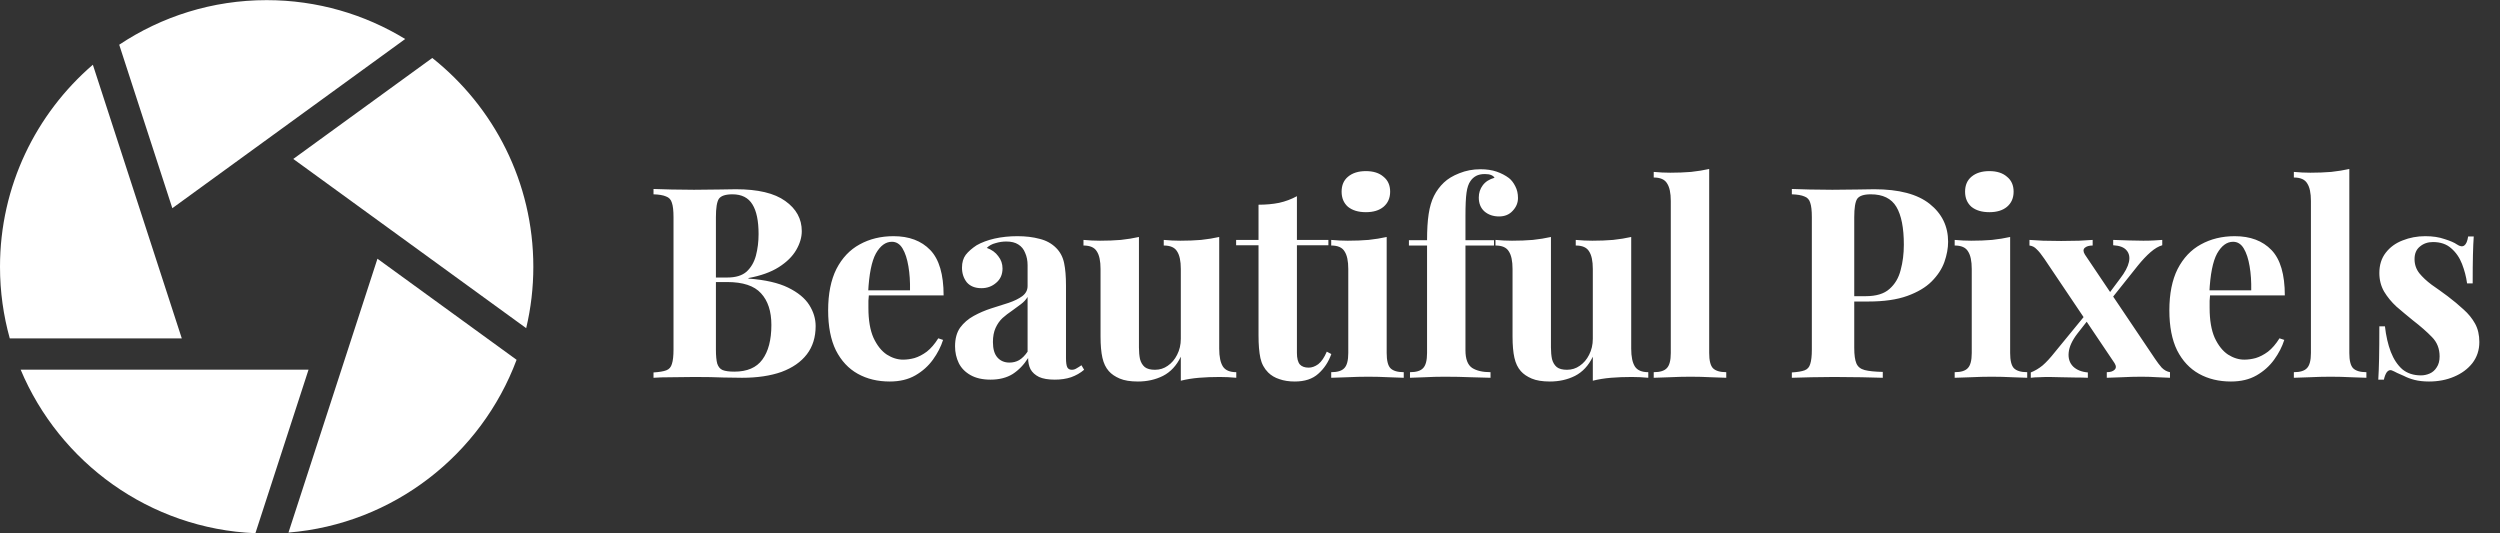
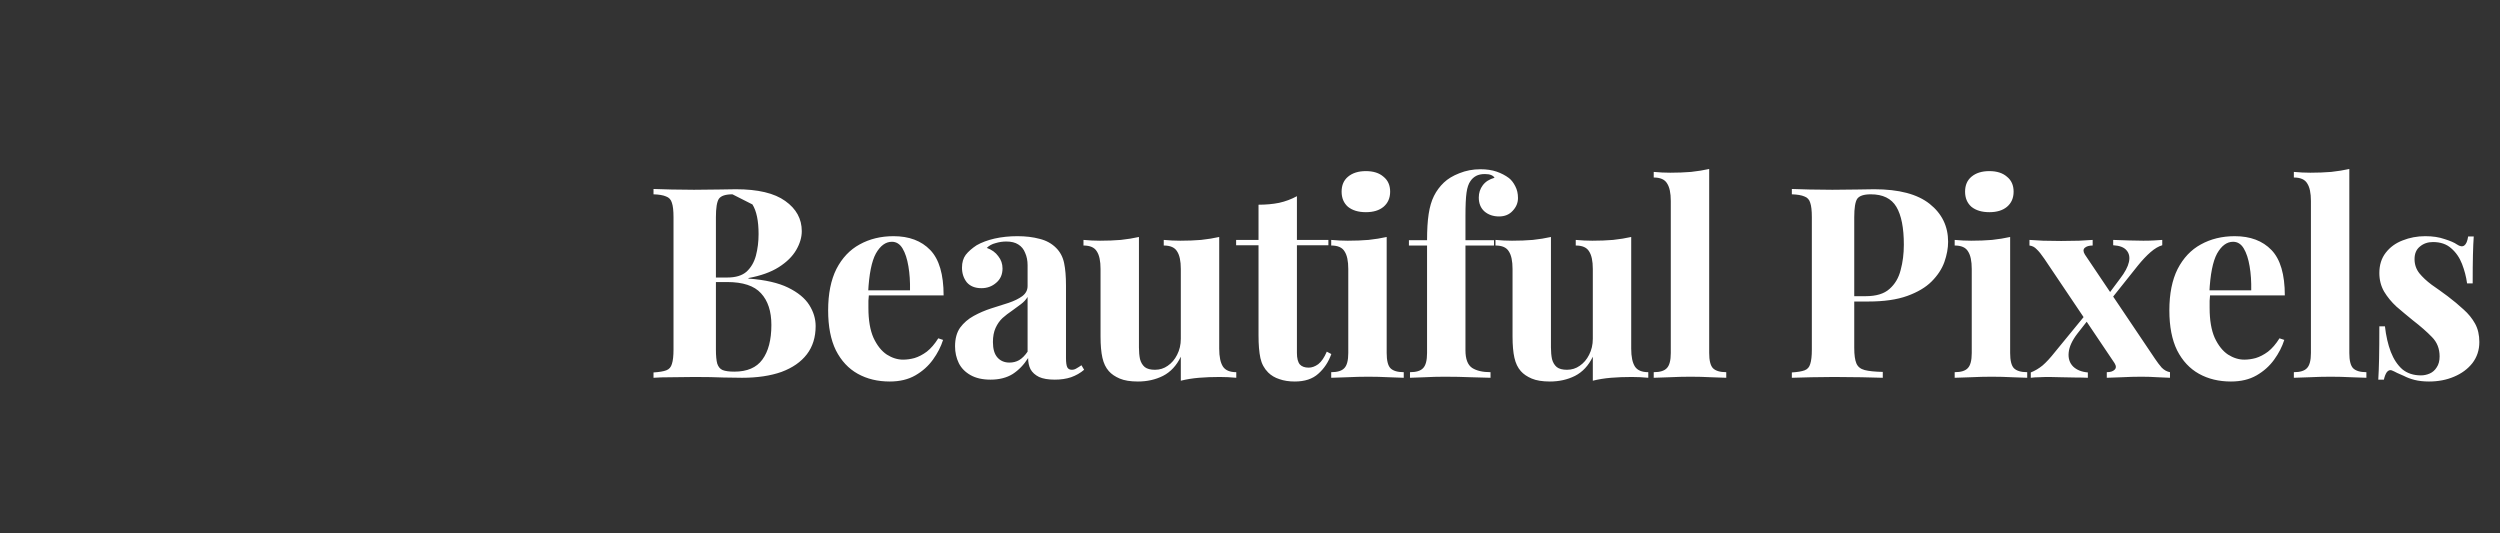
<svg xmlns="http://www.w3.org/2000/svg" width="225" height="48" viewBox="0 0 225 48" fill="none">
  <rect x="0" y="0" width="225" height="48" fill="#333333" stroke="none" />
  <g clip-path="url(#clip0_1274_1143)">
    <path d="M38.906 5.216L26.395 14.305L47.357 29.535C47.785 27.725 48.001 25.872 48 24.012C48 16.406 44.443 9.616 38.906 5.216ZM36.467 3.511C32.831 1.292 28.562 0.012 24 0.012C19.097 0.012 14.533 1.491 10.729 4.025L15.51 18.738L36.467 3.511ZM8.357 5.825C3.243 10.23 0 16.749 0 24.012C0 26.243 0.307 28.404 0.88 30.456H16.361L8.357 5.825ZM1.858 33.269C5.364 41.624 13.467 47.591 22.986 47.989L27.769 33.269H1.858ZM25.962 47.931C35.398 47.164 43.306 40.916 46.493 32.383L33.97 23.285L25.962 47.931Z" fill="white" />
  </g>
-   <path d="M58.816 17.008C59.232 17.024 59.776 17.04 60.448 17.056C61.12 17.072 61.792 17.08 62.464 17.08C63.232 17.08 63.976 17.072 64.696 17.056C65.416 17.04 65.928 17.032 66.232 17.032C68.216 17.032 69.696 17.384 70.672 18.088C71.664 18.792 72.16 19.696 72.16 20.8C72.16 21.36 71.992 21.928 71.656 22.504C71.32 23.08 70.8 23.592 70.096 24.04C69.392 24.488 68.48 24.816 67.36 25.024V25.072C68.864 25.184 70.056 25.456 70.936 25.888C71.816 26.32 72.448 26.84 72.832 27.448C73.216 28.056 73.408 28.688 73.408 29.344C73.408 30.352 73.144 31.2 72.616 31.888C72.088 32.576 71.328 33.104 70.336 33.472C69.344 33.824 68.16 34 66.784 34C66.4 34 65.848 33.992 65.128 33.976C64.408 33.944 63.536 33.928 62.512 33.928C61.808 33.928 61.12 33.936 60.448 33.952C59.776 33.952 59.232 33.968 58.816 34V33.52C59.328 33.488 59.712 33.424 59.968 33.328C60.224 33.232 60.392 33.04 60.472 32.752C60.568 32.464 60.616 32.032 60.616 31.456V19.552C60.616 18.96 60.568 18.528 60.472 18.256C60.392 17.968 60.216 17.776 59.944 17.68C59.688 17.568 59.312 17.504 58.816 17.488V17.008ZM65.92 17.488C65.296 17.488 64.888 17.624 64.696 17.896C64.52 18.168 64.432 18.72 64.432 19.552V31.456C64.432 32.016 64.472 32.44 64.552 32.728C64.648 33.016 64.808 33.208 65.032 33.304C65.272 33.4 65.624 33.448 66.088 33.448C67.24 33.448 68.08 33.088 68.608 32.368C69.152 31.632 69.424 30.592 69.424 29.248C69.424 28.016 69.112 27.064 68.488 26.392C67.88 25.72 66.864 25.384 65.44 25.384H63.4C63.4 25.384 63.4 25.32 63.4 25.192C63.4 25.048 63.4 24.976 63.4 24.976H65.464C66.216 24.976 66.792 24.8 67.192 24.448C67.592 24.08 67.872 23.6 68.032 23.008C68.192 22.4 68.272 21.752 68.272 21.064C68.272 19.88 68.088 18.992 67.72 18.4C67.352 17.792 66.752 17.488 65.92 17.488ZM80.413 21.256C81.821 21.256 82.925 21.672 83.725 22.504C84.525 23.336 84.925 24.696 84.925 26.584H77.029L76.981 26.128H81.901C81.917 25.344 81.869 24.624 81.757 23.968C81.645 23.296 81.469 22.76 81.229 22.36C80.989 21.96 80.669 21.76 80.269 21.76C79.709 21.76 79.229 22.112 78.829 22.816C78.445 23.52 78.213 24.688 78.133 26.32L78.205 26.464C78.189 26.656 78.173 26.856 78.157 27.064C78.157 27.272 78.157 27.488 78.157 27.712C78.157 28.816 78.309 29.712 78.613 30.4C78.933 31.088 79.333 31.592 79.813 31.912C80.293 32.216 80.781 32.368 81.277 32.368C81.613 32.368 81.957 32.32 82.309 32.224C82.677 32.112 83.045 31.92 83.413 31.648C83.781 31.36 84.125 30.96 84.445 30.448L84.877 30.592C84.685 31.2 84.381 31.792 83.965 32.368C83.549 32.944 83.021 33.416 82.381 33.784C81.741 34.152 80.973 34.336 80.077 34.336C78.989 34.336 78.029 34.104 77.197 33.64C76.365 33.176 75.709 32.472 75.229 31.528C74.765 30.584 74.533 29.384 74.533 27.928C74.533 26.44 74.781 25.2 75.277 24.208C75.789 23.216 76.485 22.48 77.365 22C78.261 21.504 79.277 21.256 80.413 21.256ZM89.147 34.168C88.427 34.168 87.827 34.032 87.347 33.76C86.867 33.488 86.515 33.128 86.291 32.68C86.067 32.216 85.955 31.712 85.955 31.168C85.955 30.48 86.107 29.92 86.411 29.488C86.731 29.056 87.139 28.704 87.635 28.432C88.131 28.16 88.651 27.936 89.195 27.76C89.755 27.584 90.283 27.416 90.779 27.256C91.291 27.08 91.699 26.88 92.003 26.656C92.323 26.416 92.483 26.112 92.483 25.744V23.872C92.483 23.456 92.411 23.088 92.267 22.768C92.139 22.432 91.931 22.176 91.643 22C91.371 21.824 91.011 21.736 90.563 21.736C90.243 21.736 89.923 21.784 89.603 21.88C89.283 21.96 89.019 22.104 88.811 22.312C89.259 22.472 89.603 22.72 89.843 23.056C90.099 23.376 90.227 23.744 90.227 24.16C90.227 24.704 90.035 25.136 89.651 25.456C89.283 25.776 88.843 25.936 88.331 25.936C87.755 25.936 87.315 25.76 87.011 25.408C86.723 25.04 86.579 24.6 86.579 24.088C86.579 23.624 86.691 23.24 86.915 22.936C87.155 22.632 87.483 22.344 87.899 22.072C88.347 21.816 88.883 21.616 89.507 21.472C90.147 21.328 90.835 21.256 91.571 21.256C92.307 21.256 92.971 21.336 93.563 21.496C94.155 21.64 94.651 21.912 95.051 22.312C95.419 22.68 95.659 23.136 95.771 23.68C95.883 24.208 95.939 24.88 95.939 25.696V32.224C95.939 32.624 95.979 32.904 96.059 33.064C96.139 33.208 96.275 33.28 96.467 33.28C96.611 33.28 96.747 33.24 96.875 33.16C97.019 33.08 97.171 32.984 97.331 32.872L97.571 33.28C97.235 33.568 96.843 33.792 96.395 33.952C95.963 34.096 95.475 34.168 94.931 34.168C94.339 34.168 93.867 34.088 93.515 33.928C93.163 33.752 92.907 33.52 92.747 33.232C92.603 32.944 92.531 32.608 92.531 32.224C92.147 32.832 91.683 33.312 91.139 33.664C90.595 34 89.931 34.168 89.147 34.168ZM90.851 32.632C91.171 32.632 91.459 32.56 91.715 32.416C91.987 32.256 92.243 32 92.483 31.648V26.728C92.339 26.968 92.139 27.184 91.883 27.376C91.627 27.568 91.355 27.768 91.067 27.976C90.779 28.168 90.499 28.384 90.227 28.624C89.971 28.864 89.763 29.16 89.603 29.512C89.443 29.864 89.363 30.288 89.363 30.784C89.363 31.408 89.499 31.872 89.771 32.176C90.043 32.48 90.403 32.632 90.851 32.632ZM109.729 21.328V31.384C109.729 32.104 109.841 32.64 110.065 32.992C110.289 33.328 110.689 33.496 111.265 33.496V34C110.769 33.952 110.273 33.928 109.777 33.928C109.105 33.928 108.481 33.952 107.905 34C107.329 34.048 106.785 34.136 106.273 34.264V32.104C105.889 32.904 105.353 33.48 104.665 33.832C103.993 34.168 103.241 34.336 102.409 34.336C101.737 34.336 101.193 34.248 100.777 34.072C100.361 33.896 100.033 33.672 99.793 33.4C99.521 33.096 99.329 32.696 99.217 32.2C99.105 31.704 99.049 31.064 99.049 30.28V24.208C99.049 23.488 98.937 22.96 98.713 22.624C98.505 22.272 98.105 22.096 97.513 22.096V21.592C98.025 21.64 98.521 21.664 99.001 21.664C99.673 21.664 100.297 21.64 100.873 21.592C101.465 21.528 102.009 21.44 102.505 21.328V31.264C102.505 31.664 102.537 32.016 102.601 32.32C102.681 32.624 102.825 32.864 103.033 33.04C103.241 33.2 103.545 33.28 103.945 33.28C104.377 33.28 104.761 33.16 105.097 32.92C105.449 32.68 105.729 32.352 105.937 31.936C106.161 31.504 106.273 31.024 106.273 30.496V24.208C106.273 23.488 106.161 22.96 105.937 22.624C105.729 22.272 105.329 22.096 104.737 22.096V21.592C105.249 21.64 105.745 21.664 106.225 21.664C106.897 21.664 107.521 21.64 108.097 21.592C108.689 21.528 109.233 21.44 109.729 21.328ZM116.723 17.656V21.592H119.555V22.072H116.723V31.768C116.723 32.248 116.811 32.592 116.987 32.8C117.163 32.992 117.427 33.088 117.779 33.088C118.067 33.088 118.355 32.984 118.643 32.776C118.931 32.552 119.187 32.176 119.411 31.648L119.819 31.864C119.563 32.584 119.171 33.176 118.643 33.64C118.131 34.104 117.427 34.336 116.531 34.336C116.003 34.336 115.539 34.264 115.139 34.12C114.739 33.992 114.403 33.792 114.131 33.52C113.779 33.168 113.547 32.736 113.435 32.224C113.323 31.696 113.267 31.016 113.267 30.184V22.072H111.251V21.592H113.267V18.424C113.939 18.424 114.555 18.368 115.115 18.256C115.691 18.128 116.227 17.928 116.723 17.656ZM122.929 15.4C123.601 15.4 124.129 15.568 124.513 15.904C124.913 16.224 125.113 16.672 125.113 17.248C125.113 17.824 124.913 18.28 124.513 18.616C124.129 18.936 123.601 19.096 122.929 19.096C122.257 19.096 121.721 18.936 121.321 18.616C120.937 18.28 120.745 17.824 120.745 17.248C120.745 16.672 120.937 16.224 121.321 15.904C121.721 15.568 122.257 15.4 122.929 15.4ZM124.801 21.328V31.768C124.801 32.44 124.913 32.896 125.137 33.136C125.377 33.376 125.777 33.496 126.337 33.496V34C126.049 33.984 125.601 33.968 124.993 33.952C124.385 33.92 123.769 33.904 123.145 33.904C122.521 33.904 121.889 33.92 121.249 33.952C120.609 33.968 120.129 33.984 119.809 34V33.496C120.369 33.496 120.761 33.376 120.985 33.136C121.225 32.896 121.345 32.44 121.345 31.768V24.208C121.345 23.488 121.233 22.96 121.009 22.624C120.801 22.272 120.401 22.096 119.809 22.096V21.592C120.321 21.64 120.817 21.664 121.297 21.664C121.969 21.664 122.593 21.64 123.169 21.592C123.761 21.528 124.305 21.44 124.801 21.328ZM133.235 15.232C133.795 15.232 134.283 15.304 134.699 15.448C135.115 15.592 135.483 15.784 135.803 16.024C136.027 16.2 136.219 16.448 136.379 16.768C136.539 17.072 136.619 17.424 136.619 17.824C136.619 18.256 136.459 18.64 136.139 18.976C135.835 19.312 135.427 19.48 134.915 19.48C134.387 19.48 133.947 19.328 133.595 19.024C133.259 18.72 133.091 18.304 133.091 17.776C133.091 17.36 133.211 16.992 133.451 16.672C133.691 16.352 134.043 16.128 134.507 16C134.459 15.904 134.363 15.824 134.219 15.76C134.075 15.696 133.883 15.664 133.643 15.664C133.323 15.664 133.059 15.72 132.851 15.832C132.643 15.944 132.475 16.096 132.347 16.288C132.171 16.528 132.051 16.88 131.987 17.344C131.923 17.792 131.891 18.488 131.891 19.432V21.616H134.459V22.096H131.891V31.528C131.891 32.312 132.091 32.84 132.491 33.112C132.891 33.368 133.443 33.496 134.147 33.496V34C133.731 33.984 133.147 33.968 132.395 33.952C131.643 33.92 130.851 33.904 130.019 33.904C129.411 33.904 128.811 33.92 128.219 33.952C127.643 33.968 127.203 33.984 126.899 34V33.496C127.459 33.496 127.851 33.376 128.075 33.136C128.315 32.896 128.435 32.44 128.435 31.768V22.096H126.803V21.616H128.435C128.435 20.672 128.483 19.888 128.579 19.264C128.675 18.624 128.835 18.08 129.059 17.632C129.283 17.184 129.579 16.784 129.947 16.432C130.299 16.096 130.763 15.816 131.339 15.592C131.931 15.352 132.563 15.232 133.235 15.232ZM146.809 21.328V31.384C146.809 32.104 146.921 32.64 147.145 32.992C147.369 33.328 147.769 33.496 148.345 33.496V34C147.849 33.952 147.353 33.928 146.857 33.928C146.185 33.928 145.561 33.952 144.985 34C144.409 34.048 143.865 34.136 143.353 34.264V32.104C142.969 32.904 142.433 33.48 141.745 33.832C141.073 34.168 140.321 34.336 139.489 34.336C138.817 34.336 138.273 34.248 137.857 34.072C137.441 33.896 137.113 33.672 136.873 33.4C136.601 33.096 136.409 32.696 136.297 32.2C136.185 31.704 136.129 31.064 136.129 30.28V24.208C136.129 23.488 136.017 22.96 135.793 22.624C135.585 22.272 135.185 22.096 134.593 22.096V21.592C135.105 21.64 135.601 21.664 136.081 21.664C136.753 21.664 137.377 21.64 137.953 21.592C138.545 21.528 139.089 21.44 139.585 21.328V31.264C139.585 31.664 139.617 32.016 139.681 32.32C139.761 32.624 139.905 32.864 140.113 33.04C140.321 33.2 140.625 33.28 141.025 33.28C141.457 33.28 141.841 33.16 142.177 32.92C142.529 32.68 142.809 32.352 143.017 31.936C143.241 31.504 143.353 31.024 143.353 30.496V24.208C143.353 23.488 143.241 22.96 143.017 22.624C142.809 22.272 142.409 22.096 141.817 22.096V21.592C142.329 21.64 142.825 21.664 143.305 21.664C143.977 21.664 144.601 21.64 145.177 21.592C145.769 21.528 146.313 21.44 146.809 21.328ZM153.827 15.208V31.768C153.827 32.44 153.939 32.896 154.163 33.136C154.403 33.376 154.803 33.496 155.363 33.496V34C155.059 33.984 154.603 33.968 153.995 33.952C153.387 33.92 152.771 33.904 152.147 33.904C151.523 33.904 150.891 33.92 150.251 33.952C149.627 33.968 149.155 33.984 148.835 34V33.496C149.395 33.496 149.787 33.376 150.011 33.136C150.251 32.896 150.371 32.44 150.371 31.768V18.088C150.371 17.368 150.259 16.84 150.035 16.504C149.827 16.152 149.427 15.976 148.835 15.976V15.472C149.347 15.52 149.843 15.544 150.323 15.544C150.979 15.544 151.603 15.52 152.195 15.472C152.787 15.408 153.331 15.32 153.827 15.208ZM161.266 17.008C161.666 17.024 162.202 17.04 162.874 17.056C163.562 17.072 164.242 17.08 164.914 17.08C165.682 17.08 166.426 17.072 167.146 17.056C167.866 17.04 168.378 17.032 168.682 17.032C170.906 17.032 172.57 17.472 173.674 18.352C174.778 19.232 175.33 20.368 175.33 21.76C175.33 22.336 175.218 22.944 174.994 23.584C174.77 24.208 174.386 24.792 173.842 25.336C173.314 25.864 172.586 26.296 171.658 26.632C170.73 26.968 169.562 27.136 168.154 27.136H165.706V26.656H167.914C168.858 26.656 169.57 26.44 170.05 26.008C170.546 25.576 170.882 25.008 171.058 24.304C171.25 23.6 171.346 22.84 171.346 22.024C171.346 20.504 171.122 19.368 170.674 18.616C170.226 17.864 169.458 17.488 168.37 17.488C167.746 17.488 167.338 17.624 167.146 17.896C166.97 18.168 166.882 18.72 166.882 19.552V31.312C166.882 31.936 166.946 32.4 167.074 32.704C167.202 33.008 167.45 33.208 167.818 33.304C168.186 33.4 168.73 33.456 169.45 33.472V34C168.954 33.984 168.314 33.968 167.53 33.952C166.746 33.936 165.922 33.928 165.058 33.928C164.37 33.928 163.698 33.936 163.042 33.952C162.386 33.968 161.794 33.984 161.266 34V33.52C161.778 33.488 162.162 33.424 162.418 33.328C162.674 33.232 162.842 33.04 162.922 32.752C163.018 32.464 163.066 32.032 163.066 31.456V19.552C163.066 18.96 163.018 18.528 162.922 18.256C162.842 17.968 162.666 17.776 162.394 17.68C162.138 17.568 161.762 17.504 161.266 17.488V17.008ZM179.041 15.4C179.713 15.4 180.241 15.568 180.625 15.904C181.025 16.224 181.225 16.672 181.225 17.248C181.225 17.824 181.025 18.28 180.625 18.616C180.241 18.936 179.713 19.096 179.041 19.096C178.369 19.096 177.833 18.936 177.433 18.616C177.049 18.28 176.857 17.824 176.857 17.248C176.857 16.672 177.049 16.224 177.433 15.904C177.833 15.568 178.369 15.4 179.041 15.4ZM180.913 21.328V31.768C180.913 32.44 181.025 32.896 181.249 33.136C181.489 33.376 181.889 33.496 182.449 33.496V34C182.161 33.984 181.713 33.968 181.105 33.952C180.497 33.92 179.881 33.904 179.257 33.904C178.633 33.904 178.001 33.92 177.361 33.952C176.721 33.968 176.241 33.984 175.921 34V33.496C176.481 33.496 176.873 33.376 177.097 33.136C177.337 32.896 177.457 32.44 177.457 31.768V24.208C177.457 23.488 177.345 22.96 177.121 22.624C176.913 22.272 176.513 22.096 175.921 22.096V21.592C176.433 21.64 176.929 21.664 177.409 21.664C178.081 21.664 178.705 21.64 179.281 21.592C179.873 21.528 180.417 21.44 180.913 21.328ZM188.339 21.592V22.096C188.019 22.096 187.779 22.168 187.619 22.312C187.475 22.456 187.483 22.656 187.643 22.912L193.955 32.296C194.147 32.584 194.347 32.848 194.555 33.088C194.779 33.312 195.027 33.448 195.299 33.496V34C195.059 33.984 194.691 33.968 194.195 33.952C193.715 33.92 193.227 33.904 192.731 33.904C192.155 33.904 191.563 33.92 190.955 33.952C190.347 33.968 189.899 33.984 189.611 34V33.496C189.931 33.496 190.163 33.424 190.307 33.28C190.467 33.136 190.467 32.936 190.307 32.68L183.995 23.296C183.723 22.896 183.491 22.608 183.299 22.432C183.123 22.24 182.907 22.128 182.651 22.096V21.592C182.923 21.608 183.331 21.632 183.875 21.664C184.419 21.68 184.963 21.688 185.507 21.688C186.035 21.688 186.571 21.68 187.115 21.664C187.659 21.632 188.067 21.608 188.339 21.592ZM187.787 28.216C187.787 28.216 187.795 28.264 187.811 28.36C187.843 28.456 187.867 28.552 187.883 28.648C187.915 28.744 187.931 28.792 187.931 28.792L186.971 30.016C186.491 30.64 186.227 31.216 186.179 31.744C186.131 32.256 186.267 32.672 186.587 32.992C186.907 33.296 187.347 33.472 187.907 33.52V34C187.603 33.984 187.227 33.976 186.779 33.976C186.347 33.96 185.923 33.952 185.507 33.952C185.091 33.936 184.739 33.928 184.451 33.928C184.099 33.928 183.787 33.936 183.515 33.952C183.259 33.952 183.011 33.968 182.771 34V33.52C183.139 33.376 183.491 33.168 183.827 32.896C184.163 32.608 184.539 32.2 184.955 31.672L187.787 28.216ZM194.603 21.592V22.072C194.267 22.168 193.915 22.376 193.547 22.696C193.179 23.016 192.795 23.424 192.395 23.92L189.755 27.232C189.755 27.232 189.739 27.192 189.707 27.112C189.691 27.016 189.667 26.92 189.635 26.824C189.619 26.728 189.611 26.68 189.611 26.68L190.811 25.072C191.243 24.512 191.507 24.016 191.603 23.584C191.699 23.152 191.627 22.8 191.387 22.528C191.163 22.256 190.763 22.104 190.187 22.072V21.592C190.651 21.608 191.123 21.624 191.603 21.64C192.083 21.656 192.515 21.664 192.899 21.664C193.267 21.664 193.587 21.656 193.859 21.64C194.131 21.624 194.379 21.608 194.603 21.592ZM201.122 21.256C202.53 21.256 203.634 21.672 204.434 22.504C205.234 23.336 205.634 24.696 205.634 26.584H197.738L197.69 26.128H202.61C202.626 25.344 202.578 24.624 202.466 23.968C202.354 23.296 202.178 22.76 201.938 22.36C201.698 21.96 201.378 21.76 200.978 21.76C200.418 21.76 199.938 22.112 199.538 22.816C199.154 23.52 198.922 24.688 198.842 26.32L198.914 26.464C198.898 26.656 198.882 26.856 198.866 27.064C198.866 27.272 198.866 27.488 198.866 27.712C198.866 28.816 199.018 29.712 199.322 30.4C199.642 31.088 200.042 31.592 200.522 31.912C201.002 32.216 201.49 32.368 201.986 32.368C202.322 32.368 202.666 32.32 203.018 32.224C203.386 32.112 203.754 31.92 204.122 31.648C204.49 31.36 204.834 30.96 205.154 30.448L205.586 30.592C205.394 31.2 205.09 31.792 204.674 32.368C204.258 32.944 203.73 33.416 203.09 33.784C202.45 34.152 201.682 34.336 200.786 34.336C199.698 34.336 198.738 34.104 197.906 33.64C197.074 33.176 196.418 32.472 195.938 31.528C195.474 30.584 195.242 29.384 195.242 27.928C195.242 26.44 195.49 25.2 195.986 24.208C196.498 23.216 197.194 22.48 198.074 22C198.97 21.504 199.986 21.256 201.122 21.256ZM211.439 15.208V31.768C211.439 32.44 211.551 32.896 211.775 33.136C212.015 33.376 212.415 33.496 212.975 33.496V34C212.671 33.984 212.215 33.968 211.607 33.952C210.999 33.92 210.383 33.904 209.759 33.904C209.135 33.904 208.503 33.92 207.863 33.952C207.239 33.968 206.767 33.984 206.447 34V33.496C207.007 33.496 207.399 33.376 207.623 33.136C207.863 32.896 207.983 32.44 207.983 31.768V18.088C207.983 17.368 207.871 16.84 207.647 16.504C207.439 16.152 207.039 15.976 206.447 15.976V15.472C206.959 15.52 207.455 15.544 207.935 15.544C208.591 15.544 209.215 15.52 209.807 15.472C210.399 15.408 210.943 15.32 211.439 15.208ZM218.269 21.256C218.941 21.256 219.525 21.344 220.021 21.52C220.533 21.68 220.901 21.84 221.125 22C221.669 22.368 222.005 22.128 222.133 21.28H222.637C222.605 21.728 222.581 22.28 222.565 22.936C222.549 23.576 222.541 24.432 222.541 25.504H222.037C221.957 24.912 221.805 24.328 221.581 23.752C221.357 23.176 221.029 22.704 220.597 22.336C220.181 21.968 219.637 21.784 218.965 21.784C218.501 21.784 218.109 21.92 217.789 22.192C217.469 22.448 217.309 22.824 217.309 23.32C217.309 23.8 217.453 24.224 217.741 24.592C218.029 24.944 218.397 25.288 218.845 25.624C219.309 25.944 219.789 26.288 220.285 26.656C220.813 27.056 221.293 27.456 221.725 27.856C222.157 28.24 222.501 28.664 222.757 29.128C223.013 29.592 223.141 30.144 223.141 30.784C223.141 31.504 222.933 32.136 222.517 32.68C222.101 33.208 221.549 33.616 220.861 33.904C220.189 34.192 219.437 34.336 218.605 34.336C218.125 34.336 217.693 34.288 217.309 34.192C216.941 34.096 216.621 33.976 216.349 33.832C216.141 33.736 215.941 33.648 215.749 33.568C215.573 33.472 215.405 33.392 215.245 33.328C215.085 33.28 214.941 33.336 214.813 33.496C214.701 33.656 214.613 33.88 214.549 34.168H214.045C214.077 33.656 214.101 33.032 214.117 32.296C214.133 31.56 214.141 30.584 214.141 29.368H214.645C214.741 30.232 214.917 31 215.173 31.672C215.429 32.328 215.773 32.848 216.205 33.232C216.653 33.6 217.213 33.784 217.885 33.784C218.157 33.784 218.421 33.728 218.677 33.616C218.933 33.504 219.141 33.32 219.301 33.064C219.477 32.808 219.565 32.48 219.565 32.08C219.565 31.376 219.333 30.792 218.869 30.328C218.421 29.864 217.845 29.36 217.141 28.816C216.629 28.4 216.141 27.992 215.677 27.592C215.229 27.176 214.861 26.728 214.573 26.248C214.285 25.752 214.141 25.192 214.141 24.568C214.141 23.848 214.333 23.24 214.717 22.744C215.101 22.248 215.605 21.88 216.229 21.64C216.869 21.384 217.549 21.256 218.269 21.256Z" fill="white" />
+   <path d="M58.816 17.008C59.232 17.024 59.776 17.04 60.448 17.056C61.12 17.072 61.792 17.08 62.464 17.08C63.232 17.08 63.976 17.072 64.696 17.056C65.416 17.04 65.928 17.032 66.232 17.032C68.216 17.032 69.696 17.384 70.672 18.088C71.664 18.792 72.16 19.696 72.16 20.8C72.16 21.36 71.992 21.928 71.656 22.504C71.32 23.08 70.8 23.592 70.096 24.04C69.392 24.488 68.48 24.816 67.36 25.024V25.072C68.864 25.184 70.056 25.456 70.936 25.888C71.816 26.32 72.448 26.84 72.832 27.448C73.216 28.056 73.408 28.688 73.408 29.344C73.408 30.352 73.144 31.2 72.616 31.888C72.088 32.576 71.328 33.104 70.336 33.472C69.344 33.824 68.16 34 66.784 34C66.4 34 65.848 33.992 65.128 33.976C64.408 33.944 63.536 33.928 62.512 33.928C61.808 33.928 61.12 33.936 60.448 33.952C59.776 33.952 59.232 33.968 58.816 34V33.52C59.328 33.488 59.712 33.424 59.968 33.328C60.224 33.232 60.392 33.04 60.472 32.752C60.568 32.464 60.616 32.032 60.616 31.456V19.552C60.616 18.96 60.568 18.528 60.472 18.256C60.392 17.968 60.216 17.776 59.944 17.68C59.688 17.568 59.312 17.504 58.816 17.488V17.008ZM65.92 17.488C65.296 17.488 64.888 17.624 64.696 17.896C64.52 18.168 64.432 18.72 64.432 19.552V31.456C64.432 32.016 64.472 32.44 64.552 32.728C64.648 33.016 64.808 33.208 65.032 33.304C65.272 33.4 65.624 33.448 66.088 33.448C67.24 33.448 68.08 33.088 68.608 32.368C69.152 31.632 69.424 30.592 69.424 29.248C69.424 28.016 69.112 27.064 68.488 26.392C67.88 25.72 66.864 25.384 65.44 25.384H63.4C63.4 25.384 63.4 25.32 63.4 25.192C63.4 25.048 63.4 24.976 63.4 24.976H65.464C66.216 24.976 66.792 24.8 67.192 24.448C67.592 24.08 67.872 23.6 68.032 23.008C68.192 22.4 68.272 21.752 68.272 21.064C68.272 19.88 68.088 18.992 67.72 18.4ZM80.413 21.256C81.821 21.256 82.925 21.672 83.725 22.504C84.525 23.336 84.925 24.696 84.925 26.584H77.029L76.981 26.128H81.901C81.917 25.344 81.869 24.624 81.757 23.968C81.645 23.296 81.469 22.76 81.229 22.36C80.989 21.96 80.669 21.76 80.269 21.76C79.709 21.76 79.229 22.112 78.829 22.816C78.445 23.52 78.213 24.688 78.133 26.32L78.205 26.464C78.189 26.656 78.173 26.856 78.157 27.064C78.157 27.272 78.157 27.488 78.157 27.712C78.157 28.816 78.309 29.712 78.613 30.4C78.933 31.088 79.333 31.592 79.813 31.912C80.293 32.216 80.781 32.368 81.277 32.368C81.613 32.368 81.957 32.32 82.309 32.224C82.677 32.112 83.045 31.92 83.413 31.648C83.781 31.36 84.125 30.96 84.445 30.448L84.877 30.592C84.685 31.2 84.381 31.792 83.965 32.368C83.549 32.944 83.021 33.416 82.381 33.784C81.741 34.152 80.973 34.336 80.077 34.336C78.989 34.336 78.029 34.104 77.197 33.64C76.365 33.176 75.709 32.472 75.229 31.528C74.765 30.584 74.533 29.384 74.533 27.928C74.533 26.44 74.781 25.2 75.277 24.208C75.789 23.216 76.485 22.48 77.365 22C78.261 21.504 79.277 21.256 80.413 21.256ZM89.147 34.168C88.427 34.168 87.827 34.032 87.347 33.76C86.867 33.488 86.515 33.128 86.291 32.68C86.067 32.216 85.955 31.712 85.955 31.168C85.955 30.48 86.107 29.92 86.411 29.488C86.731 29.056 87.139 28.704 87.635 28.432C88.131 28.16 88.651 27.936 89.195 27.76C89.755 27.584 90.283 27.416 90.779 27.256C91.291 27.08 91.699 26.88 92.003 26.656C92.323 26.416 92.483 26.112 92.483 25.744V23.872C92.483 23.456 92.411 23.088 92.267 22.768C92.139 22.432 91.931 22.176 91.643 22C91.371 21.824 91.011 21.736 90.563 21.736C90.243 21.736 89.923 21.784 89.603 21.88C89.283 21.96 89.019 22.104 88.811 22.312C89.259 22.472 89.603 22.72 89.843 23.056C90.099 23.376 90.227 23.744 90.227 24.16C90.227 24.704 90.035 25.136 89.651 25.456C89.283 25.776 88.843 25.936 88.331 25.936C87.755 25.936 87.315 25.76 87.011 25.408C86.723 25.04 86.579 24.6 86.579 24.088C86.579 23.624 86.691 23.24 86.915 22.936C87.155 22.632 87.483 22.344 87.899 22.072C88.347 21.816 88.883 21.616 89.507 21.472C90.147 21.328 90.835 21.256 91.571 21.256C92.307 21.256 92.971 21.336 93.563 21.496C94.155 21.64 94.651 21.912 95.051 22.312C95.419 22.68 95.659 23.136 95.771 23.68C95.883 24.208 95.939 24.88 95.939 25.696V32.224C95.939 32.624 95.979 32.904 96.059 33.064C96.139 33.208 96.275 33.28 96.467 33.28C96.611 33.28 96.747 33.24 96.875 33.16C97.019 33.08 97.171 32.984 97.331 32.872L97.571 33.28C97.235 33.568 96.843 33.792 96.395 33.952C95.963 34.096 95.475 34.168 94.931 34.168C94.339 34.168 93.867 34.088 93.515 33.928C93.163 33.752 92.907 33.52 92.747 33.232C92.603 32.944 92.531 32.608 92.531 32.224C92.147 32.832 91.683 33.312 91.139 33.664C90.595 34 89.931 34.168 89.147 34.168ZM90.851 32.632C91.171 32.632 91.459 32.56 91.715 32.416C91.987 32.256 92.243 32 92.483 31.648V26.728C92.339 26.968 92.139 27.184 91.883 27.376C91.627 27.568 91.355 27.768 91.067 27.976C90.779 28.168 90.499 28.384 90.227 28.624C89.971 28.864 89.763 29.16 89.603 29.512C89.443 29.864 89.363 30.288 89.363 30.784C89.363 31.408 89.499 31.872 89.771 32.176C90.043 32.48 90.403 32.632 90.851 32.632ZM109.729 21.328V31.384C109.729 32.104 109.841 32.64 110.065 32.992C110.289 33.328 110.689 33.496 111.265 33.496V34C110.769 33.952 110.273 33.928 109.777 33.928C109.105 33.928 108.481 33.952 107.905 34C107.329 34.048 106.785 34.136 106.273 34.264V32.104C105.889 32.904 105.353 33.48 104.665 33.832C103.993 34.168 103.241 34.336 102.409 34.336C101.737 34.336 101.193 34.248 100.777 34.072C100.361 33.896 100.033 33.672 99.793 33.4C99.521 33.096 99.329 32.696 99.217 32.2C99.105 31.704 99.049 31.064 99.049 30.28V24.208C99.049 23.488 98.937 22.96 98.713 22.624C98.505 22.272 98.105 22.096 97.513 22.096V21.592C98.025 21.64 98.521 21.664 99.001 21.664C99.673 21.664 100.297 21.64 100.873 21.592C101.465 21.528 102.009 21.44 102.505 21.328V31.264C102.505 31.664 102.537 32.016 102.601 32.32C102.681 32.624 102.825 32.864 103.033 33.04C103.241 33.2 103.545 33.28 103.945 33.28C104.377 33.28 104.761 33.16 105.097 32.92C105.449 32.68 105.729 32.352 105.937 31.936C106.161 31.504 106.273 31.024 106.273 30.496V24.208C106.273 23.488 106.161 22.96 105.937 22.624C105.729 22.272 105.329 22.096 104.737 22.096V21.592C105.249 21.64 105.745 21.664 106.225 21.664C106.897 21.664 107.521 21.64 108.097 21.592C108.689 21.528 109.233 21.44 109.729 21.328ZM116.723 17.656V21.592H119.555V22.072H116.723V31.768C116.723 32.248 116.811 32.592 116.987 32.8C117.163 32.992 117.427 33.088 117.779 33.088C118.067 33.088 118.355 32.984 118.643 32.776C118.931 32.552 119.187 32.176 119.411 31.648L119.819 31.864C119.563 32.584 119.171 33.176 118.643 33.64C118.131 34.104 117.427 34.336 116.531 34.336C116.003 34.336 115.539 34.264 115.139 34.12C114.739 33.992 114.403 33.792 114.131 33.52C113.779 33.168 113.547 32.736 113.435 32.224C113.323 31.696 113.267 31.016 113.267 30.184V22.072H111.251V21.592H113.267V18.424C113.939 18.424 114.555 18.368 115.115 18.256C115.691 18.128 116.227 17.928 116.723 17.656ZM122.929 15.4C123.601 15.4 124.129 15.568 124.513 15.904C124.913 16.224 125.113 16.672 125.113 17.248C125.113 17.824 124.913 18.28 124.513 18.616C124.129 18.936 123.601 19.096 122.929 19.096C122.257 19.096 121.721 18.936 121.321 18.616C120.937 18.28 120.745 17.824 120.745 17.248C120.745 16.672 120.937 16.224 121.321 15.904C121.721 15.568 122.257 15.4 122.929 15.4ZM124.801 21.328V31.768C124.801 32.44 124.913 32.896 125.137 33.136C125.377 33.376 125.777 33.496 126.337 33.496V34C126.049 33.984 125.601 33.968 124.993 33.952C124.385 33.92 123.769 33.904 123.145 33.904C122.521 33.904 121.889 33.92 121.249 33.952C120.609 33.968 120.129 33.984 119.809 34V33.496C120.369 33.496 120.761 33.376 120.985 33.136C121.225 32.896 121.345 32.44 121.345 31.768V24.208C121.345 23.488 121.233 22.96 121.009 22.624C120.801 22.272 120.401 22.096 119.809 22.096V21.592C120.321 21.64 120.817 21.664 121.297 21.664C121.969 21.664 122.593 21.64 123.169 21.592C123.761 21.528 124.305 21.44 124.801 21.328ZM133.235 15.232C133.795 15.232 134.283 15.304 134.699 15.448C135.115 15.592 135.483 15.784 135.803 16.024C136.027 16.2 136.219 16.448 136.379 16.768C136.539 17.072 136.619 17.424 136.619 17.824C136.619 18.256 136.459 18.64 136.139 18.976C135.835 19.312 135.427 19.48 134.915 19.48C134.387 19.48 133.947 19.328 133.595 19.024C133.259 18.72 133.091 18.304 133.091 17.776C133.091 17.36 133.211 16.992 133.451 16.672C133.691 16.352 134.043 16.128 134.507 16C134.459 15.904 134.363 15.824 134.219 15.76C134.075 15.696 133.883 15.664 133.643 15.664C133.323 15.664 133.059 15.72 132.851 15.832C132.643 15.944 132.475 16.096 132.347 16.288C132.171 16.528 132.051 16.88 131.987 17.344C131.923 17.792 131.891 18.488 131.891 19.432V21.616H134.459V22.096H131.891V31.528C131.891 32.312 132.091 32.84 132.491 33.112C132.891 33.368 133.443 33.496 134.147 33.496V34C133.731 33.984 133.147 33.968 132.395 33.952C131.643 33.92 130.851 33.904 130.019 33.904C129.411 33.904 128.811 33.92 128.219 33.952C127.643 33.968 127.203 33.984 126.899 34V33.496C127.459 33.496 127.851 33.376 128.075 33.136C128.315 32.896 128.435 32.44 128.435 31.768V22.096H126.803V21.616H128.435C128.435 20.672 128.483 19.888 128.579 19.264C128.675 18.624 128.835 18.08 129.059 17.632C129.283 17.184 129.579 16.784 129.947 16.432C130.299 16.096 130.763 15.816 131.339 15.592C131.931 15.352 132.563 15.232 133.235 15.232ZM146.809 21.328V31.384C146.809 32.104 146.921 32.64 147.145 32.992C147.369 33.328 147.769 33.496 148.345 33.496V34C147.849 33.952 147.353 33.928 146.857 33.928C146.185 33.928 145.561 33.952 144.985 34C144.409 34.048 143.865 34.136 143.353 34.264V32.104C142.969 32.904 142.433 33.48 141.745 33.832C141.073 34.168 140.321 34.336 139.489 34.336C138.817 34.336 138.273 34.248 137.857 34.072C137.441 33.896 137.113 33.672 136.873 33.4C136.601 33.096 136.409 32.696 136.297 32.2C136.185 31.704 136.129 31.064 136.129 30.28V24.208C136.129 23.488 136.017 22.96 135.793 22.624C135.585 22.272 135.185 22.096 134.593 22.096V21.592C135.105 21.64 135.601 21.664 136.081 21.664C136.753 21.664 137.377 21.64 137.953 21.592C138.545 21.528 139.089 21.44 139.585 21.328V31.264C139.585 31.664 139.617 32.016 139.681 32.32C139.761 32.624 139.905 32.864 140.113 33.04C140.321 33.2 140.625 33.28 141.025 33.28C141.457 33.28 141.841 33.16 142.177 32.92C142.529 32.68 142.809 32.352 143.017 31.936C143.241 31.504 143.353 31.024 143.353 30.496V24.208C143.353 23.488 143.241 22.96 143.017 22.624C142.809 22.272 142.409 22.096 141.817 22.096V21.592C142.329 21.64 142.825 21.664 143.305 21.664C143.977 21.664 144.601 21.64 145.177 21.592C145.769 21.528 146.313 21.44 146.809 21.328ZM153.827 15.208V31.768C153.827 32.44 153.939 32.896 154.163 33.136C154.403 33.376 154.803 33.496 155.363 33.496V34C155.059 33.984 154.603 33.968 153.995 33.952C153.387 33.92 152.771 33.904 152.147 33.904C151.523 33.904 150.891 33.92 150.251 33.952C149.627 33.968 149.155 33.984 148.835 34V33.496C149.395 33.496 149.787 33.376 150.011 33.136C150.251 32.896 150.371 32.44 150.371 31.768V18.088C150.371 17.368 150.259 16.84 150.035 16.504C149.827 16.152 149.427 15.976 148.835 15.976V15.472C149.347 15.52 149.843 15.544 150.323 15.544C150.979 15.544 151.603 15.52 152.195 15.472C152.787 15.408 153.331 15.32 153.827 15.208ZM161.266 17.008C161.666 17.024 162.202 17.04 162.874 17.056C163.562 17.072 164.242 17.08 164.914 17.08C165.682 17.08 166.426 17.072 167.146 17.056C167.866 17.04 168.378 17.032 168.682 17.032C170.906 17.032 172.57 17.472 173.674 18.352C174.778 19.232 175.33 20.368 175.33 21.76C175.33 22.336 175.218 22.944 174.994 23.584C174.77 24.208 174.386 24.792 173.842 25.336C173.314 25.864 172.586 26.296 171.658 26.632C170.73 26.968 169.562 27.136 168.154 27.136H165.706V26.656H167.914C168.858 26.656 169.57 26.44 170.05 26.008C170.546 25.576 170.882 25.008 171.058 24.304C171.25 23.6 171.346 22.84 171.346 22.024C171.346 20.504 171.122 19.368 170.674 18.616C170.226 17.864 169.458 17.488 168.37 17.488C167.746 17.488 167.338 17.624 167.146 17.896C166.97 18.168 166.882 18.72 166.882 19.552V31.312C166.882 31.936 166.946 32.4 167.074 32.704C167.202 33.008 167.45 33.208 167.818 33.304C168.186 33.4 168.73 33.456 169.45 33.472V34C168.954 33.984 168.314 33.968 167.53 33.952C166.746 33.936 165.922 33.928 165.058 33.928C164.37 33.928 163.698 33.936 163.042 33.952C162.386 33.968 161.794 33.984 161.266 34V33.52C161.778 33.488 162.162 33.424 162.418 33.328C162.674 33.232 162.842 33.04 162.922 32.752C163.018 32.464 163.066 32.032 163.066 31.456V19.552C163.066 18.96 163.018 18.528 162.922 18.256C162.842 17.968 162.666 17.776 162.394 17.68C162.138 17.568 161.762 17.504 161.266 17.488V17.008ZM179.041 15.4C179.713 15.4 180.241 15.568 180.625 15.904C181.025 16.224 181.225 16.672 181.225 17.248C181.225 17.824 181.025 18.28 180.625 18.616C180.241 18.936 179.713 19.096 179.041 19.096C178.369 19.096 177.833 18.936 177.433 18.616C177.049 18.28 176.857 17.824 176.857 17.248C176.857 16.672 177.049 16.224 177.433 15.904C177.833 15.568 178.369 15.4 179.041 15.4ZM180.913 21.328V31.768C180.913 32.44 181.025 32.896 181.249 33.136C181.489 33.376 181.889 33.496 182.449 33.496V34C182.161 33.984 181.713 33.968 181.105 33.952C180.497 33.92 179.881 33.904 179.257 33.904C178.633 33.904 178.001 33.92 177.361 33.952C176.721 33.968 176.241 33.984 175.921 34V33.496C176.481 33.496 176.873 33.376 177.097 33.136C177.337 32.896 177.457 32.44 177.457 31.768V24.208C177.457 23.488 177.345 22.96 177.121 22.624C176.913 22.272 176.513 22.096 175.921 22.096V21.592C176.433 21.64 176.929 21.664 177.409 21.664C178.081 21.664 178.705 21.64 179.281 21.592C179.873 21.528 180.417 21.44 180.913 21.328ZM188.339 21.592V22.096C188.019 22.096 187.779 22.168 187.619 22.312C187.475 22.456 187.483 22.656 187.643 22.912L193.955 32.296C194.147 32.584 194.347 32.848 194.555 33.088C194.779 33.312 195.027 33.448 195.299 33.496V34C195.059 33.984 194.691 33.968 194.195 33.952C193.715 33.92 193.227 33.904 192.731 33.904C192.155 33.904 191.563 33.92 190.955 33.952C190.347 33.968 189.899 33.984 189.611 34V33.496C189.931 33.496 190.163 33.424 190.307 33.28C190.467 33.136 190.467 32.936 190.307 32.68L183.995 23.296C183.723 22.896 183.491 22.608 183.299 22.432C183.123 22.24 182.907 22.128 182.651 22.096V21.592C182.923 21.608 183.331 21.632 183.875 21.664C184.419 21.68 184.963 21.688 185.507 21.688C186.035 21.688 186.571 21.68 187.115 21.664C187.659 21.632 188.067 21.608 188.339 21.592ZM187.787 28.216C187.787 28.216 187.795 28.264 187.811 28.36C187.843 28.456 187.867 28.552 187.883 28.648C187.915 28.744 187.931 28.792 187.931 28.792L186.971 30.016C186.491 30.64 186.227 31.216 186.179 31.744C186.131 32.256 186.267 32.672 186.587 32.992C186.907 33.296 187.347 33.472 187.907 33.52V34C187.603 33.984 187.227 33.976 186.779 33.976C186.347 33.96 185.923 33.952 185.507 33.952C185.091 33.936 184.739 33.928 184.451 33.928C184.099 33.928 183.787 33.936 183.515 33.952C183.259 33.952 183.011 33.968 182.771 34V33.52C183.139 33.376 183.491 33.168 183.827 32.896C184.163 32.608 184.539 32.2 184.955 31.672L187.787 28.216ZM194.603 21.592V22.072C194.267 22.168 193.915 22.376 193.547 22.696C193.179 23.016 192.795 23.424 192.395 23.92L189.755 27.232C189.755 27.232 189.739 27.192 189.707 27.112C189.691 27.016 189.667 26.92 189.635 26.824C189.619 26.728 189.611 26.68 189.611 26.68L190.811 25.072C191.243 24.512 191.507 24.016 191.603 23.584C191.699 23.152 191.627 22.8 191.387 22.528C191.163 22.256 190.763 22.104 190.187 22.072V21.592C190.651 21.608 191.123 21.624 191.603 21.64C192.083 21.656 192.515 21.664 192.899 21.664C193.267 21.664 193.587 21.656 193.859 21.64C194.131 21.624 194.379 21.608 194.603 21.592ZM201.122 21.256C202.53 21.256 203.634 21.672 204.434 22.504C205.234 23.336 205.634 24.696 205.634 26.584H197.738L197.69 26.128H202.61C202.626 25.344 202.578 24.624 202.466 23.968C202.354 23.296 202.178 22.76 201.938 22.36C201.698 21.96 201.378 21.76 200.978 21.76C200.418 21.76 199.938 22.112 199.538 22.816C199.154 23.52 198.922 24.688 198.842 26.32L198.914 26.464C198.898 26.656 198.882 26.856 198.866 27.064C198.866 27.272 198.866 27.488 198.866 27.712C198.866 28.816 199.018 29.712 199.322 30.4C199.642 31.088 200.042 31.592 200.522 31.912C201.002 32.216 201.49 32.368 201.986 32.368C202.322 32.368 202.666 32.32 203.018 32.224C203.386 32.112 203.754 31.92 204.122 31.648C204.49 31.36 204.834 30.96 205.154 30.448L205.586 30.592C205.394 31.2 205.09 31.792 204.674 32.368C204.258 32.944 203.73 33.416 203.09 33.784C202.45 34.152 201.682 34.336 200.786 34.336C199.698 34.336 198.738 34.104 197.906 33.64C197.074 33.176 196.418 32.472 195.938 31.528C195.474 30.584 195.242 29.384 195.242 27.928C195.242 26.44 195.49 25.2 195.986 24.208C196.498 23.216 197.194 22.48 198.074 22C198.97 21.504 199.986 21.256 201.122 21.256ZM211.439 15.208V31.768C211.439 32.44 211.551 32.896 211.775 33.136C212.015 33.376 212.415 33.496 212.975 33.496V34C212.671 33.984 212.215 33.968 211.607 33.952C210.999 33.92 210.383 33.904 209.759 33.904C209.135 33.904 208.503 33.92 207.863 33.952C207.239 33.968 206.767 33.984 206.447 34V33.496C207.007 33.496 207.399 33.376 207.623 33.136C207.863 32.896 207.983 32.44 207.983 31.768V18.088C207.983 17.368 207.871 16.84 207.647 16.504C207.439 16.152 207.039 15.976 206.447 15.976V15.472C206.959 15.52 207.455 15.544 207.935 15.544C208.591 15.544 209.215 15.52 209.807 15.472C210.399 15.408 210.943 15.32 211.439 15.208ZM218.269 21.256C218.941 21.256 219.525 21.344 220.021 21.52C220.533 21.68 220.901 21.84 221.125 22C221.669 22.368 222.005 22.128 222.133 21.28H222.637C222.605 21.728 222.581 22.28 222.565 22.936C222.549 23.576 222.541 24.432 222.541 25.504H222.037C221.957 24.912 221.805 24.328 221.581 23.752C221.357 23.176 221.029 22.704 220.597 22.336C220.181 21.968 219.637 21.784 218.965 21.784C218.501 21.784 218.109 21.92 217.789 22.192C217.469 22.448 217.309 22.824 217.309 23.32C217.309 23.8 217.453 24.224 217.741 24.592C218.029 24.944 218.397 25.288 218.845 25.624C219.309 25.944 219.789 26.288 220.285 26.656C220.813 27.056 221.293 27.456 221.725 27.856C222.157 28.24 222.501 28.664 222.757 29.128C223.013 29.592 223.141 30.144 223.141 30.784C223.141 31.504 222.933 32.136 222.517 32.68C222.101 33.208 221.549 33.616 220.861 33.904C220.189 34.192 219.437 34.336 218.605 34.336C218.125 34.336 217.693 34.288 217.309 34.192C216.941 34.096 216.621 33.976 216.349 33.832C216.141 33.736 215.941 33.648 215.749 33.568C215.573 33.472 215.405 33.392 215.245 33.328C215.085 33.28 214.941 33.336 214.813 33.496C214.701 33.656 214.613 33.88 214.549 34.168H214.045C214.077 33.656 214.101 33.032 214.117 32.296C214.133 31.56 214.141 30.584 214.141 29.368H214.645C214.741 30.232 214.917 31 215.173 31.672C215.429 32.328 215.773 32.848 216.205 33.232C216.653 33.6 217.213 33.784 217.885 33.784C218.157 33.784 218.421 33.728 218.677 33.616C218.933 33.504 219.141 33.32 219.301 33.064C219.477 32.808 219.565 32.48 219.565 32.08C219.565 31.376 219.333 30.792 218.869 30.328C218.421 29.864 217.845 29.36 217.141 28.816C216.629 28.4 216.141 27.992 215.677 27.592C215.229 27.176 214.861 26.728 214.573 26.248C214.285 25.752 214.141 25.192 214.141 24.568C214.141 23.848 214.333 23.24 214.717 22.744C215.101 22.248 215.605 21.88 216.229 21.64C216.869 21.384 217.549 21.256 218.269 21.256Z" fill="white" />
  <defs>
    <clipPath id="clip0_1274_1143">
-       <rect width="48" height="48" fill="white" />
-     </clipPath>
+       </clipPath>
  </defs>
</svg>